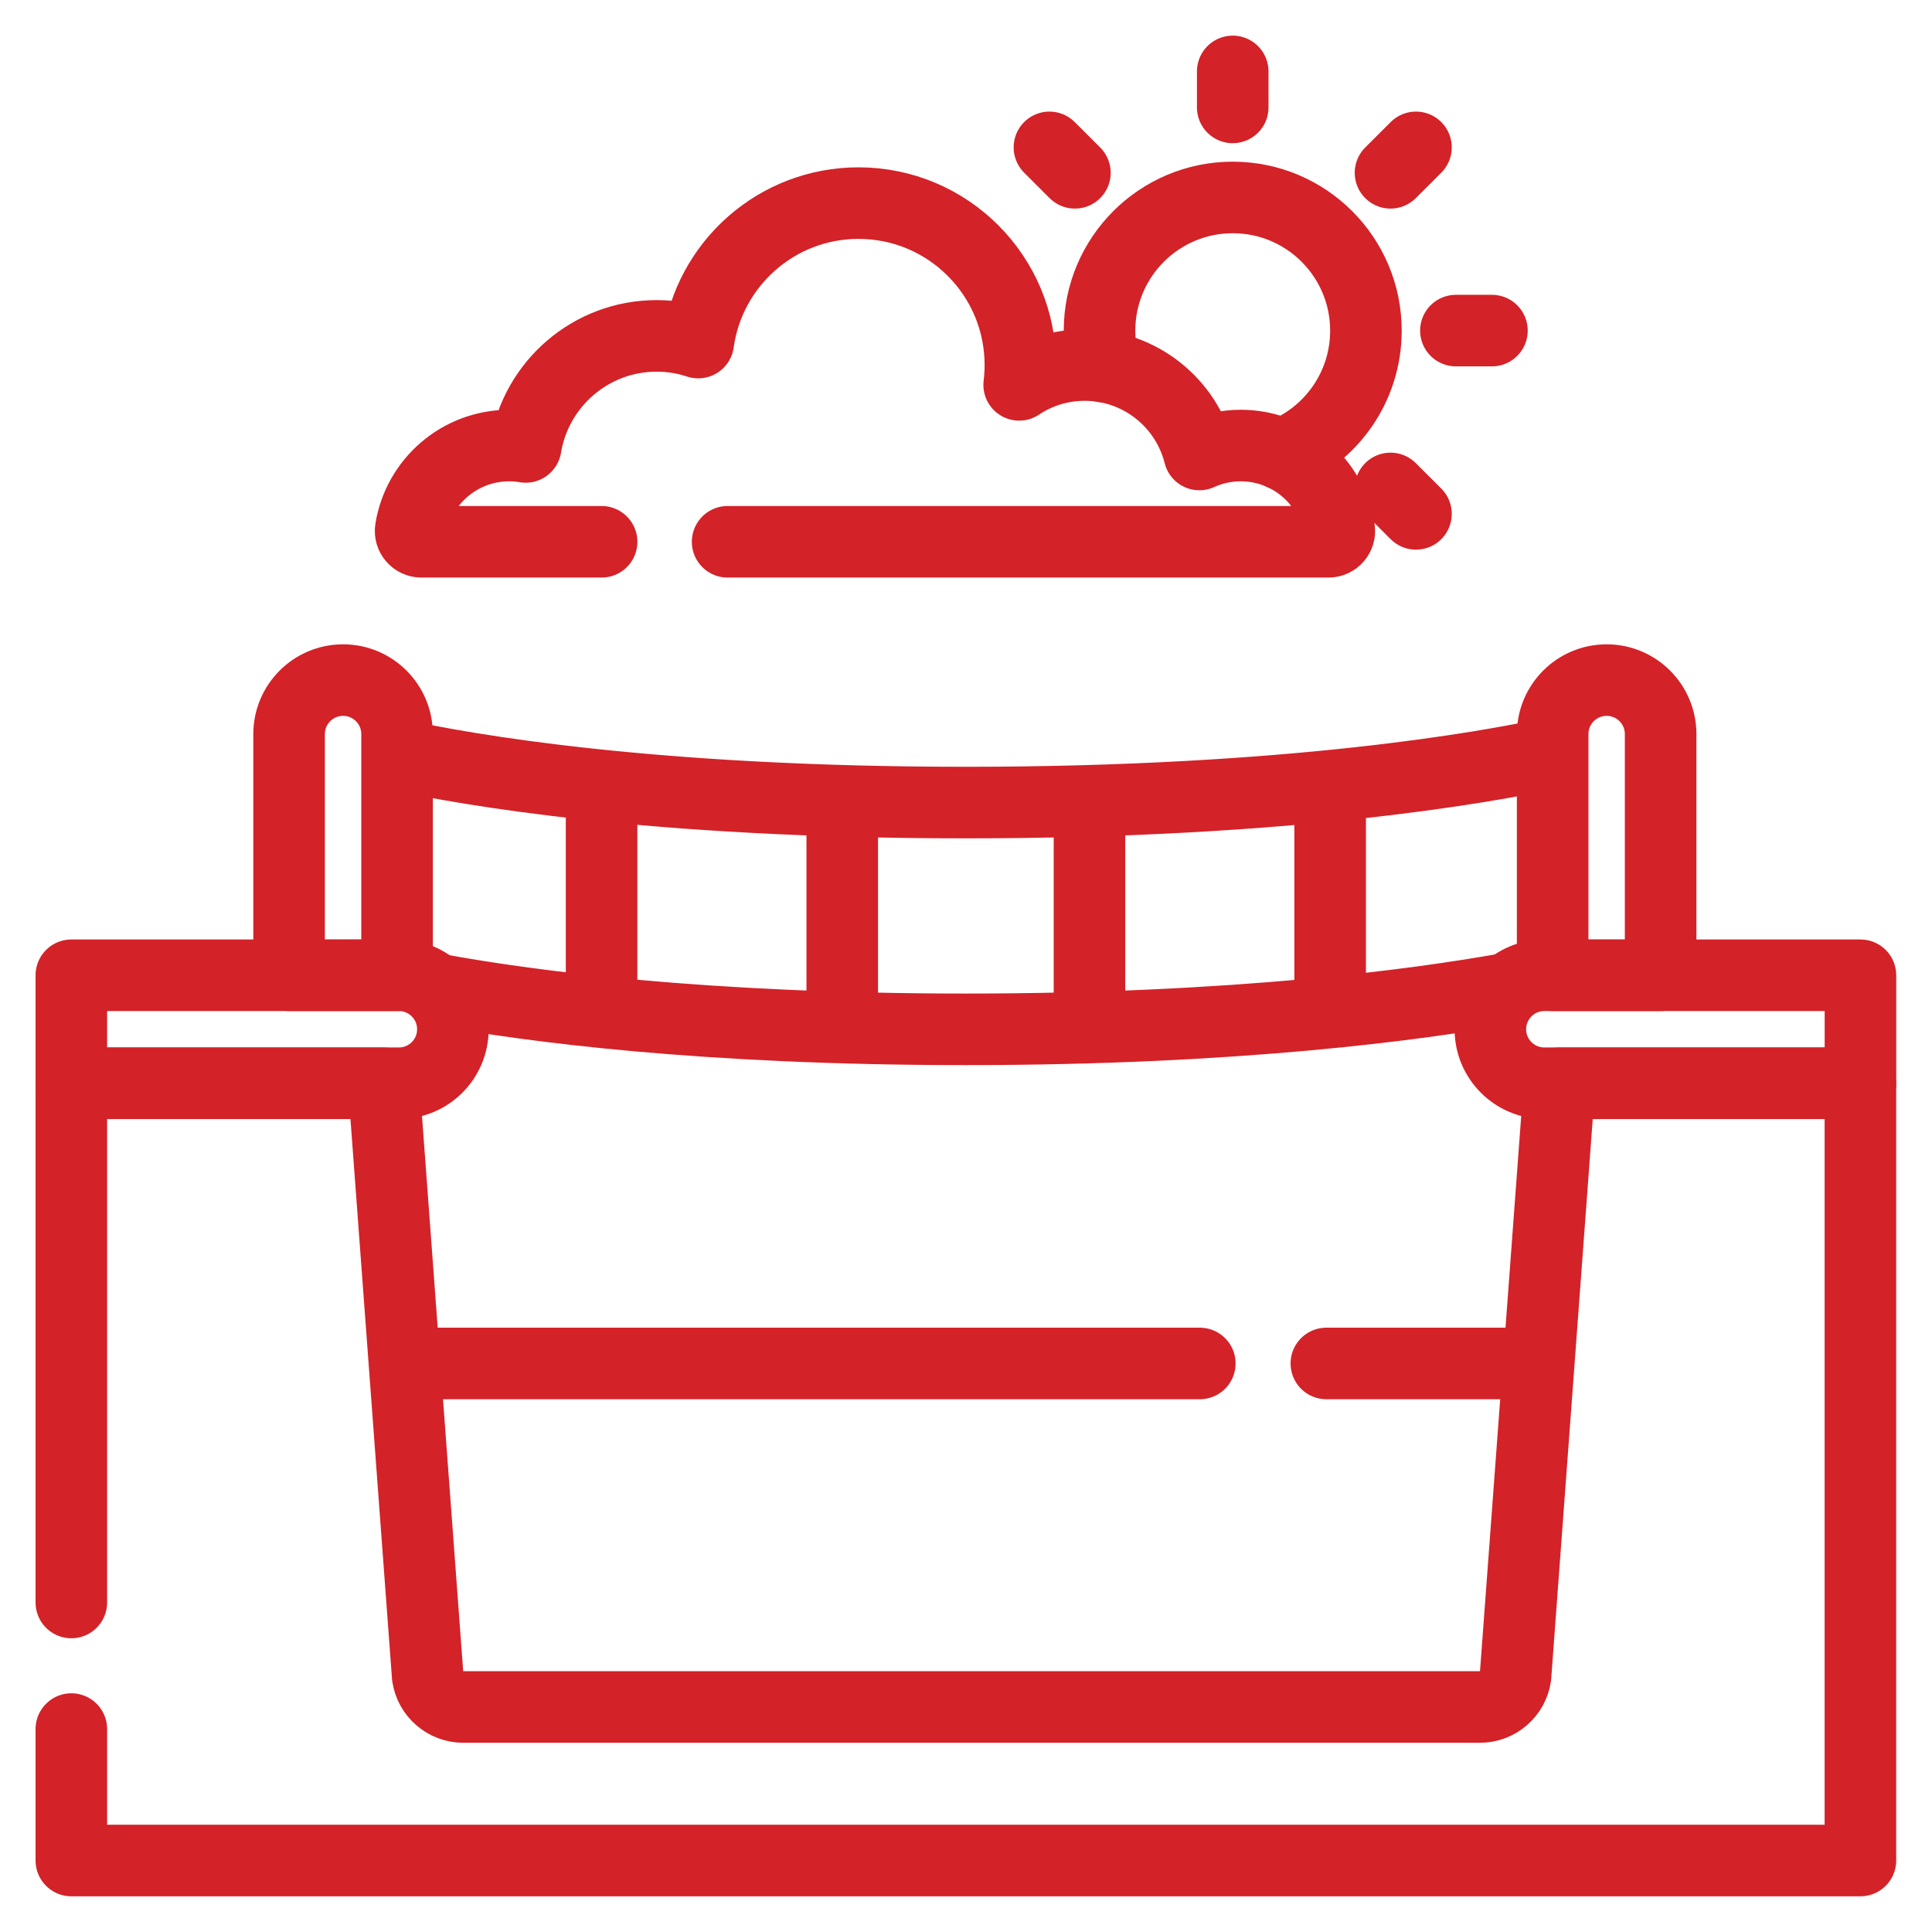
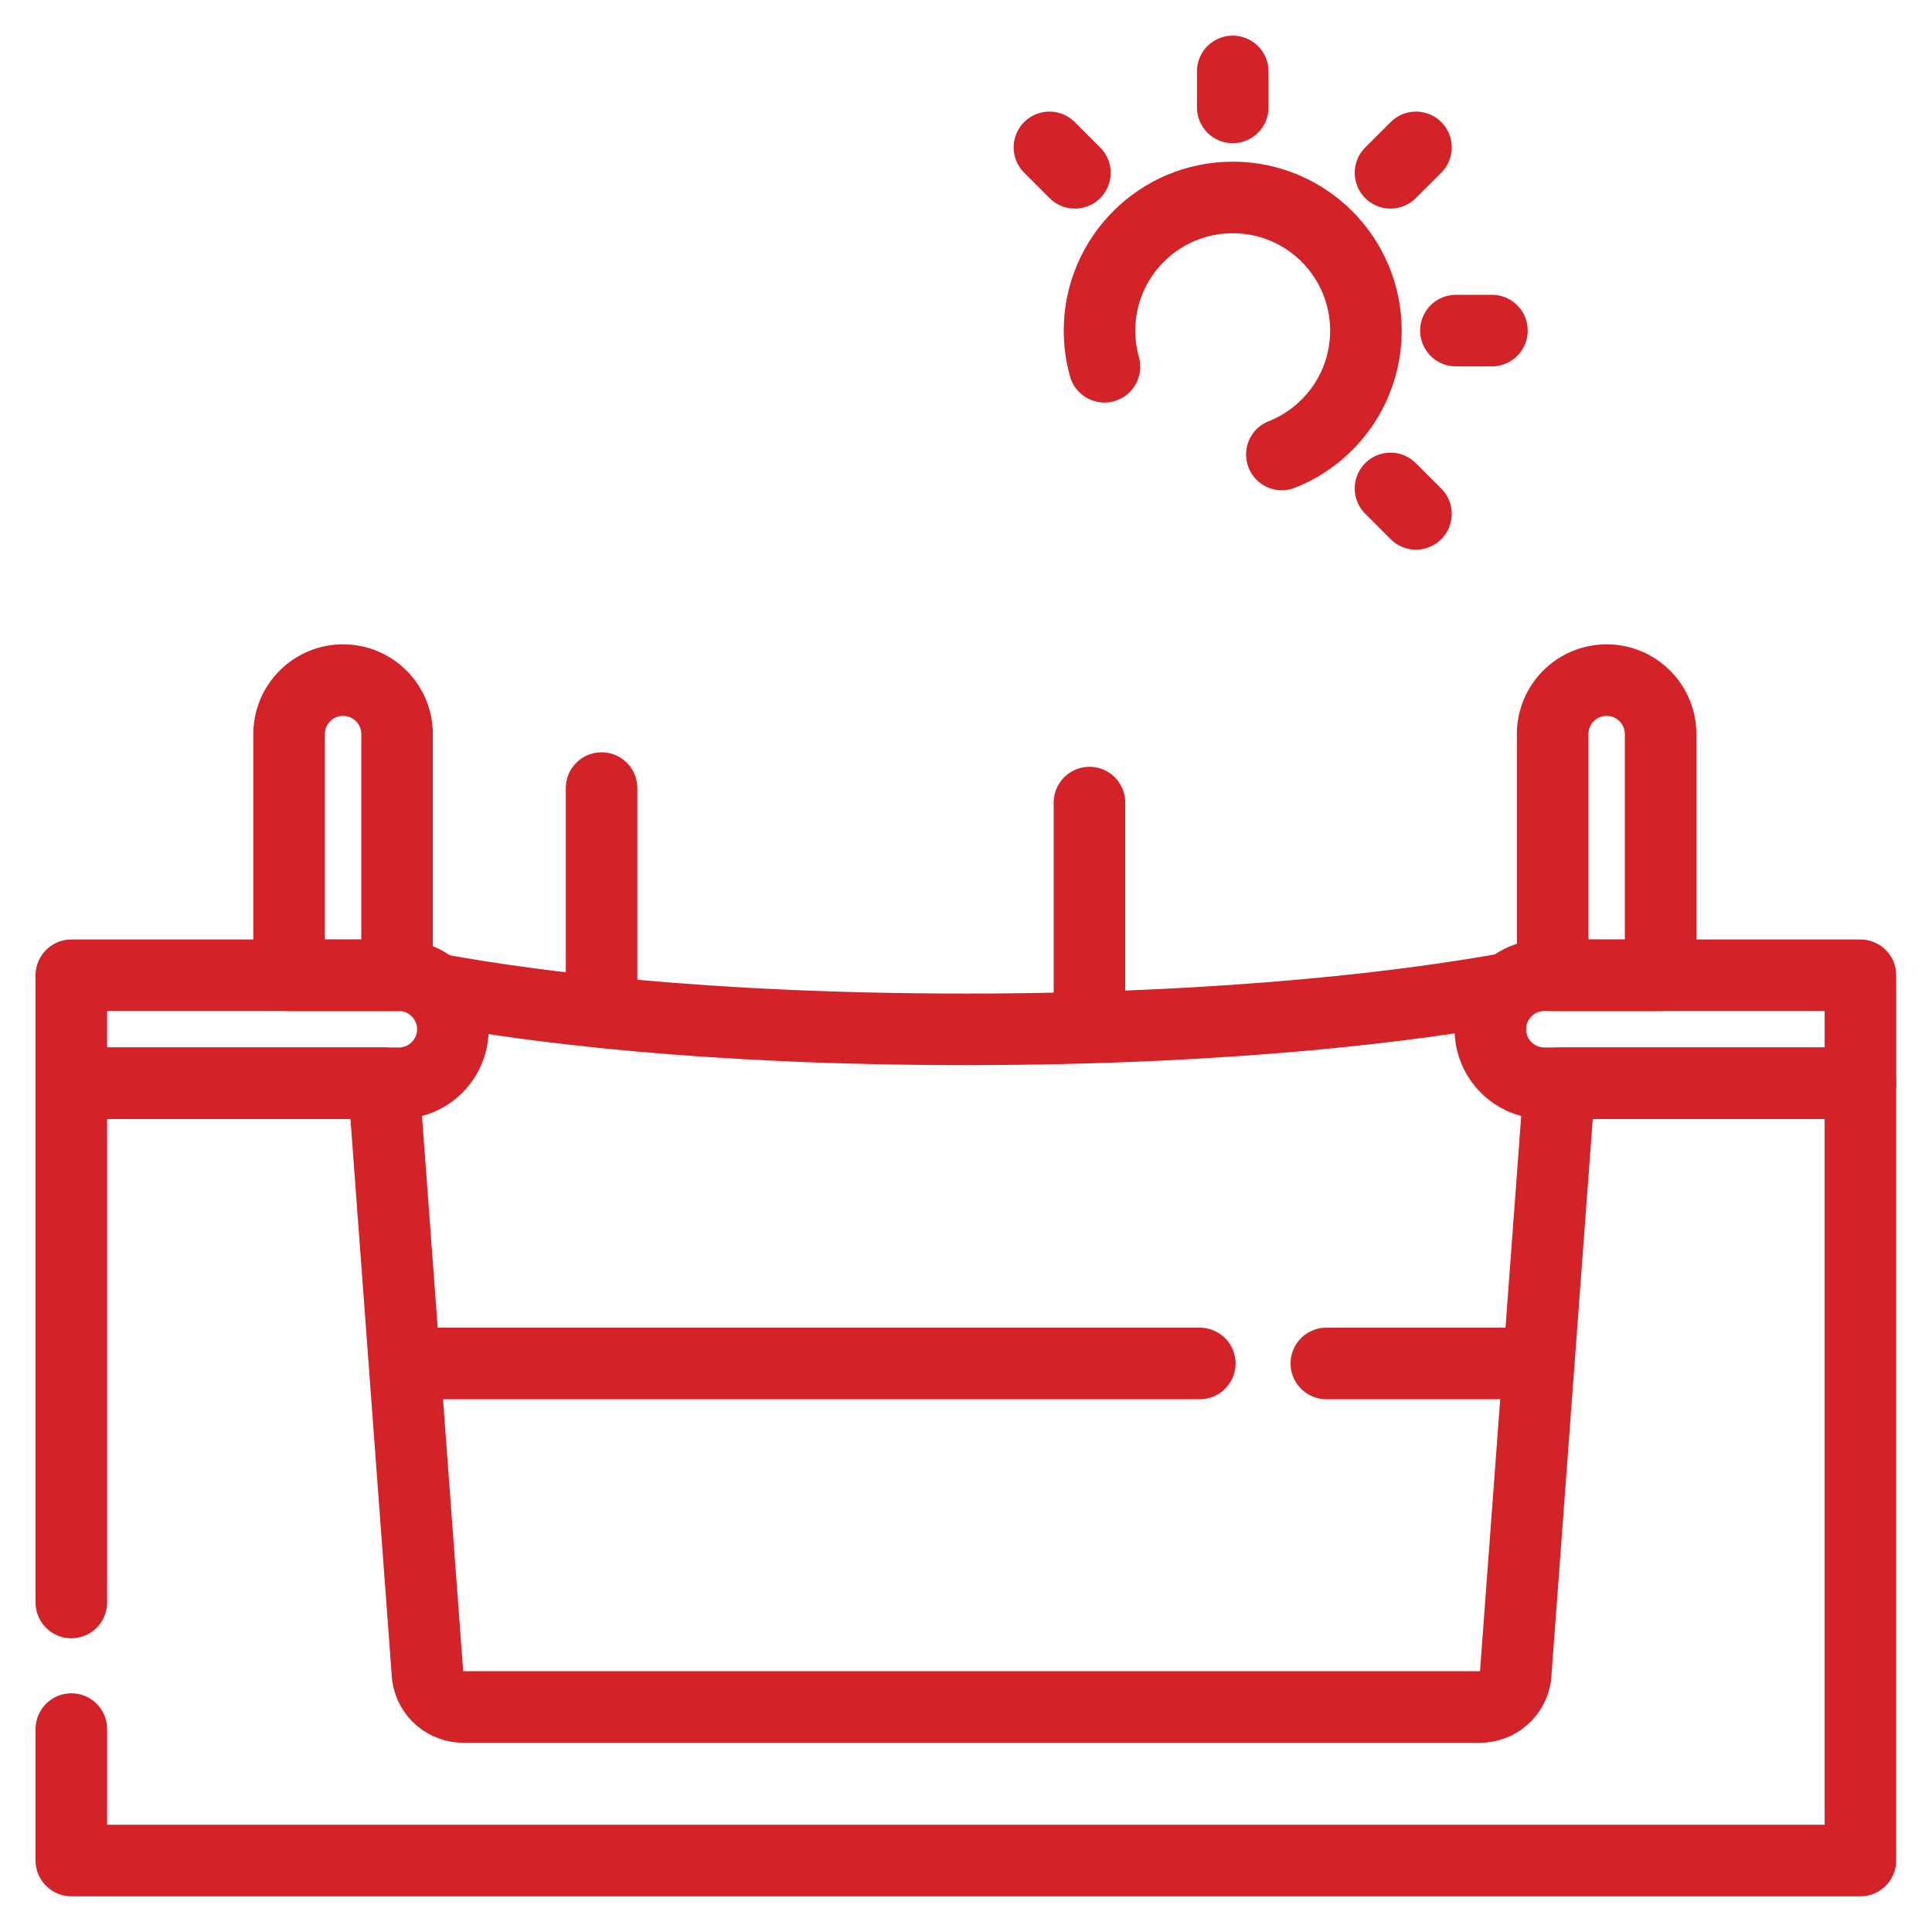
<svg xmlns="http://www.w3.org/2000/svg" width="54" height="54" viewBox="0 0 54 54" fill="none">
  <path d="M12.338 27.674C14.801 28.121 19.642 28.77 26.991 28.77C34.586 28.77 39.656 28.076 42.136 27.63" stroke="#D32228" stroke-width="2" stroke-miterlimit="10" stroke-linecap="round" stroke-linejoin="round" />
-   <path d="M11.154 21.102C12.985 21.502 18.189 22.432 26.989 22.432C36.13 22.432 41.613 21.428 43.326 21.058" stroke="#D32228" stroke-width="2" stroke-miterlimit="10" stroke-linecap="round" stroke-linejoin="round" />
  <path d="M16.814 22.027V28.201" stroke="#D32228" stroke-width="2" stroke-miterlimit="10" stroke-linecap="round" stroke-linejoin="round" />
-   <path d="M37.178 22.027V28.201" stroke="#D32228" stroke-width="2" stroke-miterlimit="10" stroke-linecap="round" stroke-linejoin="round" />
-   <path d="M23.541 22.432V28.553" stroke="#D32228" stroke-width="2" stroke-miterlimit="10" stroke-linecap="round" stroke-linejoin="round" />
  <path d="M30.451 22.432V28.553" stroke="#D32228" stroke-width="2" stroke-miterlimit="10" stroke-linecap="round" stroke-linejoin="round" />
  <path d="M37.072 38.109H42.555" stroke="#D32228" stroke-width="2" stroke-miterlimit="10" stroke-linecap="round" stroke-linejoin="round" />
  <path d="M11.438 38.109H33.535" stroke="#D32228" stroke-width="2" stroke-miterlimit="10" stroke-linecap="round" stroke-linejoin="round" />
  <path d="M1.994 44.79V30.278H10.724L11.954 46.852C12.027 47.345 12.451 47.711 12.95 47.711H41.364C41.862 47.711 42.286 47.345 42.359 46.852L43.589 30.278H51.999V52.002H1.994V48.328" stroke="#D32228" stroke-width="2" stroke-miterlimit="10" stroke-linecap="round" stroke-linejoin="round" />
  <path d="M11.148 30.277H1.994V27.259H11.148C11.982 27.259 12.658 27.935 12.658 28.768C12.658 29.602 11.982 30.277 11.148 30.277Z" stroke="#D32228" stroke-width="2" stroke-miterlimit="10" stroke-linecap="round" stroke-linejoin="round" />
  <path d="M52 30.277H43.166C42.332 30.277 41.656 29.602 41.656 28.768C41.656 27.935 42.332 27.259 43.166 27.259H52V30.277Z" stroke="#D32228" stroke-width="2" stroke-miterlimit="10" stroke-linecap="round" stroke-linejoin="round" />
  <path d="M11.098 27.26H8.08V20.519C8.08 19.685 8.756 19.009 9.589 19.009C10.423 19.009 11.098 19.685 11.098 20.519V27.26Z" stroke="#D32228" stroke-width="2" stroke-miterlimit="10" stroke-linecap="round" stroke-linejoin="round" />
  <path d="M46.415 27.26H43.397V20.519C43.397 19.685 44.072 19.009 44.906 19.009C45.739 19.009 46.415 19.685 46.415 20.519V27.26Z" stroke="#D32228" stroke-width="2" stroke-miterlimit="10" stroke-linecap="round" stroke-linejoin="round" />
  <path d="M35.828 12.703C37.205 12.157 38.178 10.813 38.178 9.242C38.178 7.186 36.512 5.519 34.455 5.519C32.4 5.519 30.732 7.186 30.732 9.242C30.732 9.592 30.781 9.93 30.87 10.251" stroke="#D32228" stroke-width="2" stroke-miterlimit="10" stroke-linecap="round" stroke-linejoin="round" />
  <path d="M34.455 1.996V3.002" stroke="#D32228" stroke-width="2" stroke-miterlimit="10" stroke-linecap="round" stroke-linejoin="round" />
  <path d="M39.577 4.119L38.865 4.83" stroke="#D32228" stroke-width="2" stroke-miterlimit="10" stroke-linecap="round" stroke-linejoin="round" />
  <path d="M41.7 9.24H40.693" stroke="#D32228" stroke-width="2" stroke-miterlimit="10" stroke-linecap="round" stroke-linejoin="round" />
  <path d="M39.577 14.363L38.865 13.652" stroke="#D32228" stroke-width="2" stroke-miterlimit="10" stroke-linecap="round" stroke-linejoin="round" />
  <path d="M30.044 4.83L29.332 4.119" stroke="#D32228" stroke-width="2" stroke-miterlimit="10" stroke-linecap="round" stroke-linejoin="round" />
-   <path d="M16.815 15.143H11.778C11.593 15.143 11.451 14.977 11.48 14.794C11.694 13.466 12.845 12.453 14.233 12.453C14.389 12.453 14.544 12.467 14.693 12.492C14.984 10.731 16.512 9.388 18.354 9.388C18.76 9.388 19.151 9.455 19.516 9.575C19.822 7.373 21.71 5.677 23.996 5.677C26.495 5.677 28.52 7.703 28.52 10.203C28.52 10.39 28.508 10.575 28.486 10.757C29.01 10.406 29.64 10.203 30.318 10.203C31.865 10.203 33.164 11.267 33.523 12.703C33.875 12.543 34.267 12.453 34.679 12.453C36.067 12.453 37.218 13.466 37.431 14.794C37.461 14.977 37.318 15.143 37.133 15.143H20.337" stroke="#D32228" stroke-width="2" stroke-miterlimit="10" stroke-linecap="round" stroke-linejoin="round" />
</svg>